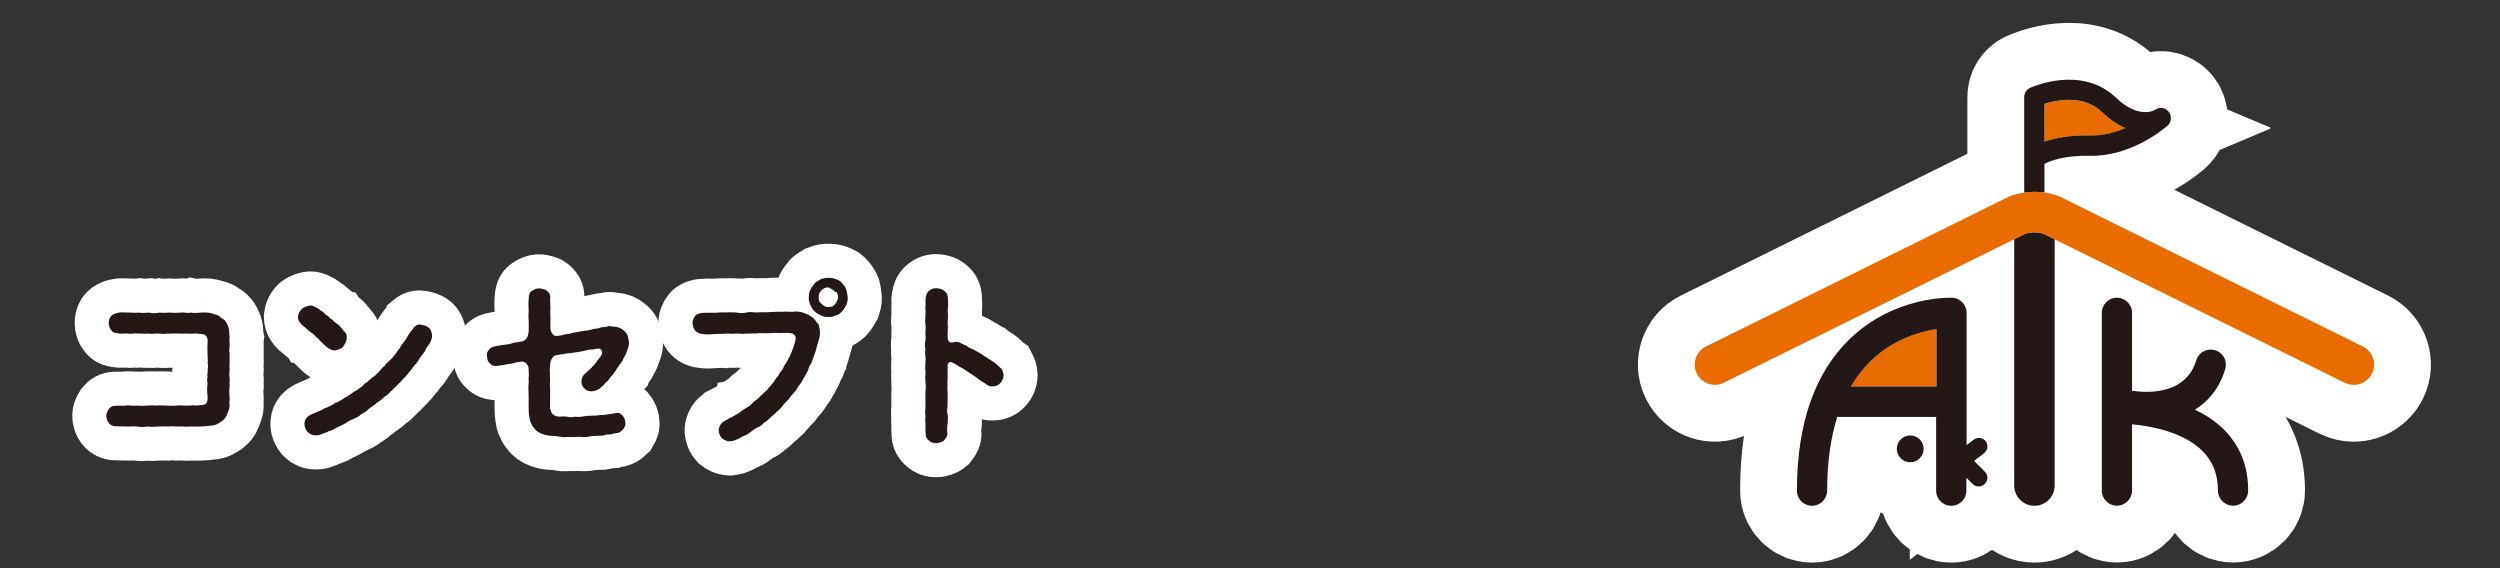
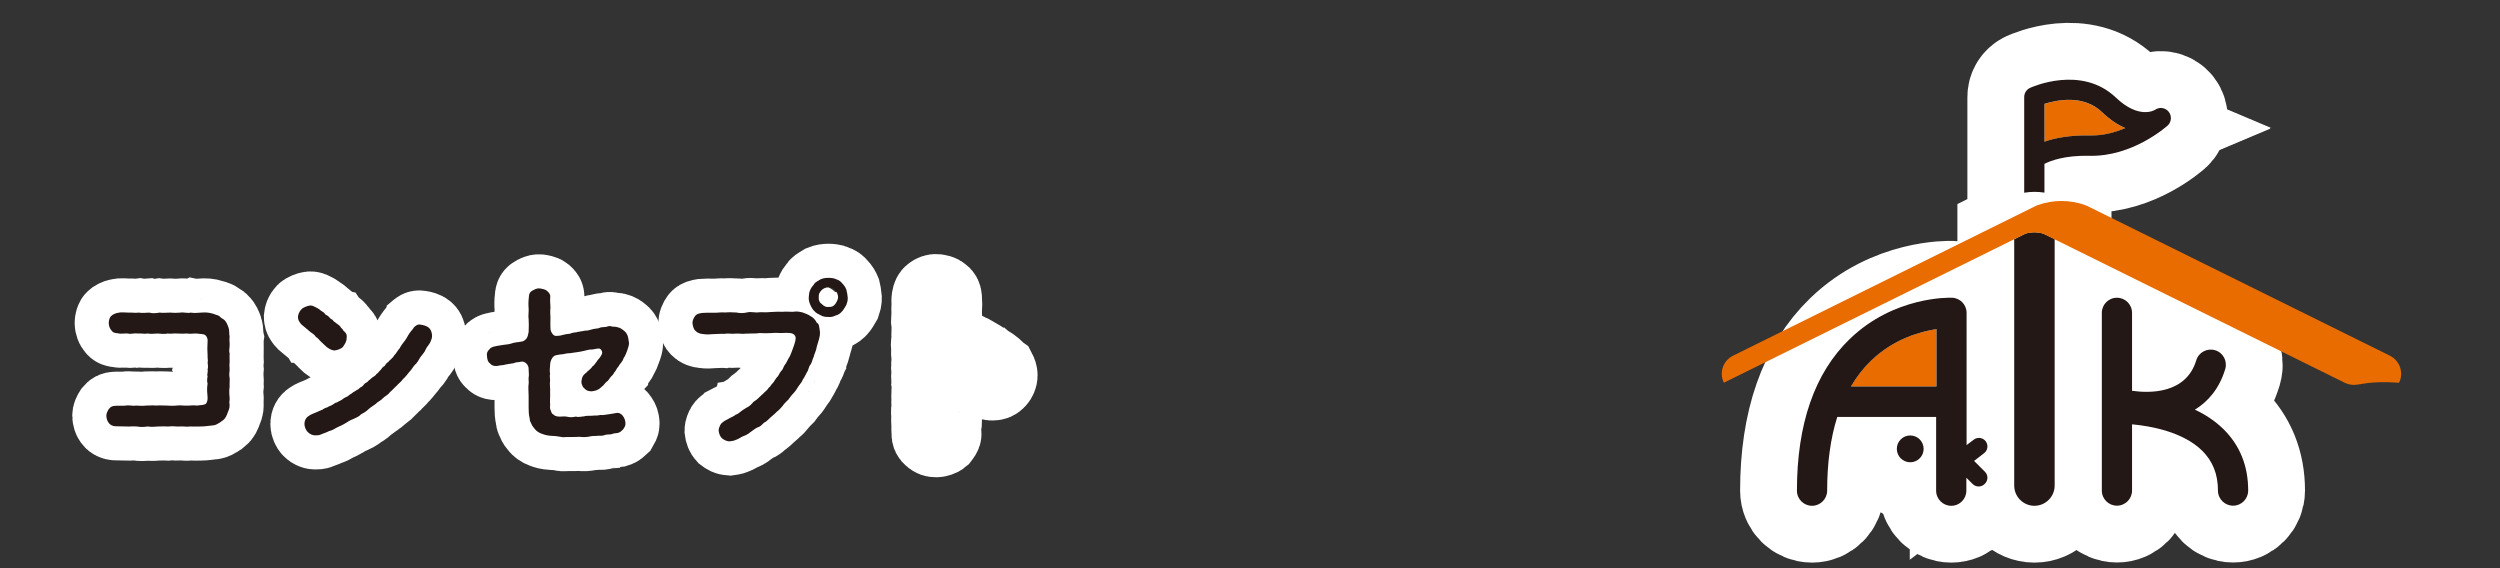
<svg xmlns="http://www.w3.org/2000/svg" version="1.1" id="レイヤー_1" x="0px" y="0px" viewBox="0 0 220 50" style="enable-background:new 0 0 220 50;" xml:space="preserve">
  <rect x="0" y="0" width="220" height="50" fill="#333333" stroke="none" />
  <style type="text/css">
	.st0{fill:none;stroke:#FFFFFF;stroke-width:6;}
	.st1{fill:#231815;}
	.st2{fill:#FFFFFF;stroke:#FFFFFF;stroke-width:10;stroke-miterlimit:10;}
	.st3{fill:#E96C00;}
</style>
  <g>
    <g>
      <path class="st0" d="M20.18,34.67c0.03,0.31,0.05,0.48,0,0.72c0.06,0.31,0.02,0.58-0.12,0.86c-0.12,0.34-0.2,0.55-0.45,0.75    c-0.16,0.08-0.22,0.19-0.44,0.28c-0.09,0.08-0.34,0.16-0.48,0.16c-0.3,0.02-0.62,0.09-1.02,0.09c-0.28,0-0.69,0.02-0.92,0    c-0.36,0.05-0.66-0.03-0.94,0c-0.28,0.03-0.62-0.06-0.94,0c-0.31-0.02-0.67,0-0.94,0c-0.37,0.03-0.59,0.05-0.94,0    c-0.3,0.05-0.66,0.06-0.94,0c-0.39-0.03-0.62,0.02-0.94,0c-0.27-0.02-0.67,0-0.95-0.02c-0.22,0-0.47-0.12-0.58-0.28    c-0.16-0.2-0.2-0.39-0.22-0.62c-0.02-0.2,0.11-0.45,0.22-0.62c0.16-0.19,0.28-0.27,0.58-0.28c0.33-0.02,0.66,0.02,0.91-0.02    c0.33-0.06,0.61,0.06,0.89,0c0.25,0,0.53,0.05,0.91,0c0.22,0,0.58-0.03,0.89,0c0.31-0.03,0.64,0,0.89,0    c0.34,0.02,0.62,0.03,0.89,0c0.3-0.05,0.58,0.02,0.89,0c0.28,0.03,0.53-0.06,0.89,0c0.31-0.03,0.7-0.05,0.81-0.17    c0.12-0.14,0.14-0.37,0.14-0.52c-0.03-0.36-0.08-0.81,0-1.25c-0.06-0.16-0.05-0.39,0-0.62c-0.08-0.17,0.06-0.44,0-0.62    c0.06-0.22,0.03-0.42,0-0.62c0.06-0.12-0.02-0.41,0-0.62c-0.03-0.37-0.03-0.81,0-1.23c0.03-0.27-0.11-0.5-0.25-0.58    c-0.17-0.09-0.5-0.06-0.7-0.11c-0.25-0.02-0.59,0.06-0.86,0c-0.25,0.02-0.61,0.02-0.87,0c-0.27-0.03-0.59,0.05-0.86,0    c-0.27,0.08-0.66,0-0.87,0c-0.37,0.02-0.53,0.05-0.87,0c-0.27,0.06-0.59-0.03-0.87,0c-0.3-0.05-0.66,0.08-0.86,0    c-0.23-0.03-0.59,0.06-0.89-0.02c-0.25-0.02-0.44-0.05-0.58-0.28c-0.11-0.09-0.22-0.39-0.22-0.62s0.08-0.52,0.22-0.62    c0.06-0.09,0.36-0.25,0.58-0.28c0.33-0.08,0.56-0.02,0.94-0.02c0.34-0.02,0.52,0.05,0.91,0c0.23,0.05,0.67,0.02,0.91,0    c0.3,0.08,0.56,0.06,0.92,0c0.23,0.03,0.55,0.02,0.91,0c0.37,0.03,0.58,0.03,0.92,0c0.33-0.05,0.64,0.08,0.91,0    c0.22,0.05,0.62,0.03,0.91,0c0.39-0.03,0.66-0.02,1.09,0.11c0.11,0.06,0.39,0.11,0.52,0.2c0.08,0.12,0.28,0.23,0.44,0.34    c0.16,0.16,0.27,0.39,0.37,0.69c0.08,0.23,0.03,0.5,0.09,0.8c-0.05,0.27,0.02,0.55,0,0.72c0,0.31-0.08,0.52,0,0.72    c0,0.2-0.02,0.42,0,0.72c-0.02,0.22-0.03,0.42,0,0.72c-0.02,0.31-0.06,0.45,0,0.73c0.02,0.22-0.02,0.44,0,0.72    C20.18,34.25,20.16,34.47,20.18,34.67z" />
      <path class="st0" d="M26.86,28.83c-0.25-0.2-0.39-0.3-0.5-0.5c-0.08-0.08-0.14-0.28-0.14-0.44c0.02-0.19,0.08-0.45,0.33-0.7    c0.12-0.12,0.48-0.27,0.7-0.3c0.16-0.03,0.34,0.05,0.45,0.11c0.19,0.08,0.33,0.17,0.44,0.25c0.09,0.11,0.31,0.2,0.41,0.3    c0.05,0.16,0.25,0.19,0.34,0.28c0.12,0.11,0.16,0.22,0.37,0.31c0.09,0.14,0.22,0.22,0.37,0.33c0.12,0.09,0.33,0.22,0.37,0.36    c0.19,0.14,0.2,0.3,0.33,0.37c0.16,0.14,0.22,0.31,0.17,0.58c0.02,0.23-0.16,0.52-0.31,0.73c-0.14,0.19-0.53,0.3-0.73,0.33    c-0.28,0-0.52-0.16-0.72-0.31c-0.11-0.11-0.33-0.31-0.47-0.44c-0.2-0.17-0.25-0.33-0.47-0.44c-0.09-0.16-0.28-0.3-0.47-0.42    C27.25,29.17,27.02,28.97,26.86,28.83z M37.91,30.01c-0.12,0.33-0.36,0.5-0.44,0.72c-0.09,0.27-0.34,0.5-0.47,0.69    c-0.12,0.17-0.28,0.53-0.48,0.67c-0.23,0.27-0.31,0.45-0.5,0.64c-0.16,0.19-0.37,0.48-0.55,0.62c-0.14,0.22-0.41,0.41-0.56,0.59    c-0.19,0.16-0.42,0.44-0.59,0.56c-0.17,0.27-0.48,0.37-0.64,0.56c-0.2,0.22-0.47,0.3-0.61,0.48c-0.2,0.16-0.44,0.28-0.64,0.47    c-0.22,0.22-0.45,0.34-0.66,0.45c-0.19,0.22-0.41,0.28-0.69,0.42c-0.2,0.06-0.52,0.25-0.69,0.37c-0.19,0.11-0.55,0.3-0.72,0.36    c-0.3,0.17-0.41,0.25-0.72,0.33c-0.2,0.12-0.52,0.2-0.75,0.31c-0.14,0.06-0.28,0.06-0.44,0.06c-0.19,0.02-0.48-0.08-0.69-0.3    c-0.14-0.14-0.28-0.45-0.28-0.7c0-0.3,0.14-0.56,0.37-0.7c0.16-0.14,0.58-0.28,0.78-0.37c0.09-0.06,0.2-0.08,0.44-0.19    c0.06-0.06,0.27-0.17,0.42-0.2c0.16-0.12,0.28-0.12,0.44-0.22c0.12-0.05,0.22-0.2,0.42-0.22c0.16-0.08,0.22-0.14,0.42-0.23    c0.09-0.05,0.23-0.2,0.41-0.25c0.17-0.06,0.27-0.23,0.41-0.27c0.12-0.11,0.22-0.17,0.39-0.27c0.08-0.06,0.3-0.14,0.39-0.28    c0.14-0.05,0.22-0.12,0.37-0.3c0.06-0.12,0.25-0.12,0.37-0.3c0.17-0.12,0.25-0.23,0.37-0.31c0.08-0.06,0.25-0.12,0.36-0.31    c0.11-0.03,0.16-0.17,0.34-0.33c0.12-0.16,0.22-0.3,0.34-0.34c0.09-0.12,0.19-0.3,0.33-0.36c0.11-0.17,0.41-0.34,0.53-0.59    c0.17-0.14,0.31-0.45,0.48-0.62c0.14-0.27,0.22-0.36,0.45-0.66c0.2-0.25,0.23-0.41,0.42-0.67c0.12-0.19,0.3-0.34,0.39-0.52    c0.19-0.16,0.3-0.28,0.59-0.23c0.22,0.03,0.53,0.11,0.69,0.25c0.16,0.12,0.28,0.34,0.31,0.66C38.03,29.75,37.96,29.89,37.91,30.01    z" />
      <path class="st0" d="M52.94,31.22c0.16-0.25-0.08-0.56-0.23-0.55c-0.27,0-0.44,0.09-0.67,0.09c-0.14-0.02-0.41,0.06-0.66,0.12    c-0.23,0.06-0.41,0.08-0.66,0.12c-0.25,0.02-0.45,0.08-0.59,0.08c-0.19,0-0.47,0.06-0.59,0.09c-0.16,0-0.28,0.03-0.61,0.09    c-0.36,0.06-0.53,0.61-0.52,0.86c-0.03,0.22-0.05,0.62,0,0.77c-0.06,0.16,0,0.45,0,0.56c-0.06,0.39,0.03,0.77,0,1.06    c0.02,0.41-0.03,0.78,0,1.06c0.02,0.14-0.06,0.33,0.05,0.53c0.08,0.16,0.03,0.28,0.27,0.39c0.12,0.17,0.42,0.17,0.61,0.17    c0.17-0.02,0.39-0.03,0.62,0.02c0.23,0.06,0.47,0.03,0.72-0.02c0.27,0.08,0.53-0.02,0.7-0.02c0.27-0.08,0.42-0.03,0.73-0.06    c0.28-0.03,0.39,0.02,0.7-0.06c0.31,0.03,0.52-0.05,0.92-0.09c0.16-0.02,0.34-0.05,0.53-0.09c0.22-0.05,0.47,0.12,0.56,0.27    c0.16,0.23,0.2,0.39,0.22,0.61c0.03,0.25-0.09,0.37-0.19,0.55c-0.19,0.17-0.22,0.25-0.48,0.33c-0.17,0.02-0.39,0.03-0.59,0.12    c-0.22,0.02-0.45,0-0.64,0.09c-0.23,0.08-0.5,0-0.64,0.05c-0.19,0-0.42,0-0.59,0.05c-0.27,0.05-0.55,0.08-0.89,0.03    c-0.28,0-0.66,0.03-0.91,0.02c-0.31-0.03-0.5,0.06-0.78-0.02c-0.23-0.05-0.56-0.08-0.84-0.09c-0.34-0.02-0.55-0.08-0.84-0.19    c-0.25-0.09-0.48-0.25-0.62-0.45c-0.08-0.09-0.2-0.23-0.28-0.44c-0.03-0.08-0.14-0.22-0.14-0.45c-0.08-0.37-0.09-0.58-0.09-0.94    v-1.05c0-0.37-0.05-0.7,0-1.06c0.03-0.11-0.02-0.37,0-0.56c0.05-0.14,0-0.5,0-0.7c0.03-0.44-0.37-0.73-0.61-0.69    c-0.37,0.09-0.53,0.03-0.69,0.14c-0.22,0.03-0.53,0.09-0.69,0.11c-0.28,0.09-0.5,0.06-0.7,0.12c-0.22,0.06-0.56,0-0.7-0.2    c-0.23-0.16-0.25-0.41-0.28-0.69c-0.03-0.17,0.03-0.39,0.19-0.53c0.11-0.17,0.34-0.27,0.48-0.28c0.28-0.08,0.56-0.09,0.77-0.14    c0.3-0.03,0.55-0.06,0.77-0.14c0.25-0.09,0.48-0.08,0.95-0.17c0.09-0.06,0.2-0.08,0.34-0.28c0.08-0.12,0.14-0.33,0.17-0.55    c0.02-0.56,0.02-0.73,0-1.11c-0.05-0.33,0.02-0.62,0-0.95c-0.03-0.36-0.02-0.69,0.02-0.98c0-0.2,0.03-0.44,0.3-0.59    c0.14-0.06,0.33-0.22,0.64-0.2c0.16,0.02,0.5,0.08,0.64,0.2c0.2,0.17,0.33,0.33,0.3,0.59c-0.03,0.37,0.02,0.55,0.02,0.91    c-0.03,0.25-0.02,0.56,0,0.87c0,0.36-0.02,0.61,0,0.97c0.02,0.33,0.28,0.66,0.48,0.64c0.3,0,0.52-0.05,0.75-0.12    c0.19-0.06,0.42-0.03,0.59-0.11c0.2-0.09,0.45-0.06,0.58-0.12c0.19-0.05,0.39-0.05,0.62-0.11c0.25,0,0.44-0.05,0.62-0.11    c0.25-0.08,0.45-0.06,0.61-0.11c0.16-0.09,0.36-0.09,0.62-0.11c0.2-0.06,0.36-0.11,0.48-0.05c0.23,0.06,0.39,0,0.59,0.09    c0.17,0.02,0.37,0.16,0.5,0.27c0.2,0.14,0.28,0.3,0.34,0.44c0.08,0.2,0.08,0.39,0.12,0.59c0.05,0.25-0.08,0.48-0.14,0.72    c-0.06,0.2-0.2,0.52-0.33,0.7c-0.09,0.33-0.34,0.48-0.42,0.69c-0.23,0.23-0.25,0.45-0.42,0.58c-0.03,0.16-0.22,0.28-0.3,0.39    c-0.08,0.08-0.2,0.34-0.36,0.41c-0.2,0.19-0.23,0.3-0.37,0.39c-0.11,0.11-0.3,0.28-0.42,0.31c-0.16,0.09-0.33,0.11-0.52,0.14    c-0.23-0.02-0.44-0.03-0.62-0.25c-0.14-0.08-0.28-0.37-0.28-0.61c0.02-0.12,0.06-0.41,0.16-0.52c0.14-0.2,0.27-0.23,0.37-0.37    c0.09-0.09,0.36-0.27,0.44-0.44c0.12-0.06,0.23-0.23,0.41-0.47C52.59,31.65,52.75,31.58,52.94,31.22z" />
      <path class="st0" d="M72.14,29.08c0.05,0.28,0,0.55-0.11,0.91c-0.08,0.31-0.16,0.47-0.19,0.7c-0.06,0.25-0.2,0.52-0.23,0.7    c-0.11,0.2-0.16,0.53-0.28,0.69c-0.17,0.16-0.17,0.5-0.31,0.66c-0.16,0.27-0.2,0.44-0.36,0.64c-0.06,0.17-0.2,0.37-0.39,0.61    c-0.17,0.25-0.23,0.39-0.44,0.61c-0.19,0.19-0.34,0.41-0.45,0.56c-0.16,0.16-0.39,0.37-0.5,0.55c-0.12,0.16-0.36,0.41-0.52,0.52    c-0.19,0.22-0.41,0.36-0.55,0.5c-0.2,0.17-0.34,0.37-0.58,0.47c-0.19,0.19-0.33,0.36-0.59,0.42c-0.23,0.12-0.44,0.3-0.61,0.41    c-0.17,0.16-0.41,0.28-0.64,0.36c-0.17,0.06-0.39,0.25-0.66,0.33c-0.19,0.09-0.36,0.09-0.55,0.12c-0.27-0.02-0.45-0.12-0.66-0.28    c-0.17-0.19-0.25-0.41-0.28-0.67c0-0.2,0.09-0.36,0.14-0.48c0.11-0.22,0.28-0.27,0.36-0.36c0.22-0.11,0.27-0.14,0.52-0.28    c0.09-0.05,0.39-0.17,0.48-0.28c0.14-0.02,0.28-0.14,0.48-0.3c0.09-0.06,0.25-0.19,0.47-0.31c0.19-0.08,0.33-0.2,0.53-0.41    c0.09-0.17,0.33-0.22,0.5-0.42c0.2-0.17,0.33-0.33,0.48-0.45c0.09-0.12,0.31-0.23,0.45-0.48c0.14-0.08,0.2-0.27,0.42-0.48    c0.14-0.2,0.25-0.42,0.39-0.53c0.11-0.19,0.22-0.42,0.37-0.55c0.09-0.12,0.16-0.41,0.33-0.58c0.11-0.17,0.17-0.36,0.27-0.5    c0.09-0.12,0.16-0.33,0.25-0.55c0.08-0.2,0.14-0.36,0.2-0.55c0.08-0.25,0.11-0.36,0.14-0.56c0.03-0.41-0.34-0.52-0.59-0.52    c-0.36-0.03-0.59,0.03-0.94,0c-0.31-0.03-0.64,0.03-0.94,0.02c-0.33,0.03-0.69-0.05-0.95,0.02c-0.3,0-0.69,0.02-0.94,0.02    c-0.36,0.05-0.66-0.03-0.95,0c-0.28,0.05-0.62-0.05-0.94,0.02c-0.31-0.02-0.67,0.02-0.94,0.02c-0.37,0.03-0.61,0.05-0.95,0    c-0.27-0.02-0.52-0.11-0.67-0.28c-0.14-0.11-0.23-0.34-0.27-0.67c-0.02-0.19,0.09-0.45,0.23-0.64c0.14-0.19,0.37-0.23,0.61-0.27    c0.31-0.02,0.62-0.03,1.02-0.02c0.31,0.02,0.66-0.06,1-0.02c0.3-0.03,0.66-0.02,1,0c0.33,0.08,0.73,0.06,1-0.02    c0.36-0.06,0.69,0.06,1,0c0.28-0.02,0.58,0.03,1-0.02c0.25,0,0.64-0.05,1-0.02c0.34-0.03,0.7,0,0.98,0    c0.31-0.05,0.47-0.03,0.83,0.05c0.3,0.12,0.48,0.16,0.72,0.33c0.23,0.12,0.41,0.3,0.55,0.58C72.11,28.51,72.08,28.78,72.14,29.08z     M74.48,26.83c-0.09,0.16-0.28,0.47-0.36,0.55c-0.09,0.12-0.34,0.34-0.55,0.37c-0.27,0.14-0.48,0.16-0.67,0.14    c-0.19,0.02-0.5-0.03-0.67-0.14c-0.19-0.12-0.41-0.17-0.56-0.37c-0.12-0.08-0.28-0.36-0.36-0.55c-0.09-0.23-0.16-0.39-0.14-0.67    c0.02-0.23,0.02-0.44,0.14-0.67c0.11-0.27,0.25-0.33,0.37-0.55c0.08-0.11,0.36-0.25,0.55-0.37c0.23-0.09,0.42-0.12,0.67-0.12    c0.16,0,0.52,0.02,0.67,0.12c0.27,0.08,0.42,0.2,0.55,0.37c0.22,0.23,0.27,0.34,0.36,0.55c0.06,0.27,0.11,0.48,0.12,0.69    C74.61,26.48,74.56,26.58,74.48,26.83z M73.75,26.15c0-0.27-0.12-0.45-0.25-0.61c-0.16-0.17-0.3-0.25-0.61-0.25    c-0.19-0.02-0.5,0.12-0.59,0.25c-0.17,0.16-0.27,0.34-0.25,0.61c-0.03,0.23,0.06,0.47,0.25,0.59c0.19,0.2,0.42,0.31,0.59,0.27    c0.33,0.02,0.44-0.06,0.61-0.25C73.59,26.62,73.75,26.39,73.75,26.15z" />
      <path class="st0" d="M88.31,33.04c0,0.23-0.12,0.5-0.27,0.66c-0.2,0.22-0.41,0.3-0.66,0.3c-0.2,0.02-0.36-0.03-0.48-0.11    c-0.14-0.06-0.23-0.19-0.42-0.28c-0.23-0.12-0.48-0.33-0.67-0.47c-0.22-0.16-0.48-0.3-0.67-0.44c-0.25-0.17-0.41-0.3-0.7-0.42    c-0.17-0.12-0.39-0.27-0.66-0.39c-0.23-0.11-0.42,0.11-0.39,0.3c0.02,0.31-0.02,0.67,0,0.91c0.03,0.36-0.06,0.56,0,0.84    c-0.08,0.3,0.05,0.61,0,0.84c0.02,0.34-0.02,0.53,0,0.84c-0.02,0.23-0.08,0.64,0,0.84c0.06,0.25,0,0.62,0,0.84    c-0.06,0.33-0.05,0.59-0.02,0.86c0.02,0.23-0.17,0.44-0.3,0.61C82.93,38.89,82.59,39,82.42,39c-0.34,0-0.45-0.06-0.66-0.22    c-0.22-0.17-0.33-0.39-0.3-0.61c-0.02-0.28-0.03-0.58-0.02-0.77c-0.02-0.27-0.03-0.56,0-0.75c-0.02-0.17-0.06-0.52,0-0.73    c0.02-0.27-0.02-0.53,0-0.75c0-0.19-0.02-0.47,0-0.75c0.03-0.17,0.05-0.5,0-0.75c0.02-0.3-0.06-0.48,0-0.73    c0.05-0.27-0.08-0.45,0-0.75c-0.06-0.2,0.06-0.48,0-0.75c-0.02-0.17-0.05-0.44,0-0.75c-0.06-0.22-0.06-0.48,0-0.75    c0.06-0.22-0.03-0.47,0-0.75c0.03-0.3,0.03-0.42,0-0.73c-0.08-0.2,0.02-0.47,0-0.75c0.03-0.27-0.02-0.42,0-0.75    c0.05-0.23-0.03-0.48,0.02-0.75c0.05-0.33,0.16-0.52,0.3-0.62c0.2-0.17,0.45-0.25,0.66-0.23c0.3,0.05,0.47,0.06,0.66,0.23    c0.2,0.12,0.31,0.31,0.33,0.59c0.03,0.44,0.05,0.75-0.02,1.14c0.06,0.36,0.03,0.72,0,1.11c0.06,0.44-0.02,0.73,0,1.19    c0,0.48,0.23,0.62,0.64,0.47c0.27-0.03,0.42,0.03,0.55,0.12c0.14,0.09,0.37,0.16,0.53,0.25c0.11,0.14,0.36,0.23,0.58,0.31    c0.22,0.12,0.41,0.25,0.55,0.31c0.22,0.11,0.31,0.25,0.55,0.34c0.22,0.19,0.44,0.3,0.7,0.47c0.28,0.19,0.44,0.42,0.66,0.58    C88.24,32.64,88.31,32.81,88.31,33.04z" />
    </g>
    <g>
      <path class="st1" d="M20.18,34.67c0.03,0.31,0.05,0.48,0,0.72c0.06,0.31,0.02,0.58-0.12,0.86c-0.12,0.34-0.2,0.55-0.45,0.75    c-0.16,0.08-0.22,0.19-0.44,0.28c-0.09,0.08-0.34,0.16-0.48,0.16c-0.3,0.02-0.62,0.09-1.02,0.09c-0.28,0-0.69,0.02-0.92,0    c-0.36,0.05-0.66-0.03-0.94,0c-0.28,0.03-0.62-0.06-0.94,0c-0.31-0.02-0.67,0-0.94,0c-0.37,0.03-0.59,0.05-0.94,0    c-0.3,0.05-0.66,0.06-0.94,0c-0.39-0.03-0.62,0.02-0.94,0c-0.27-0.02-0.67,0-0.95-0.02c-0.22,0-0.47-0.12-0.58-0.28    c-0.16-0.2-0.2-0.39-0.22-0.62c-0.02-0.2,0.11-0.45,0.22-0.62c0.16-0.19,0.28-0.27,0.58-0.28c0.33-0.02,0.66,0.02,0.91-0.02    c0.33-0.06,0.61,0.06,0.89,0c0.25,0,0.53,0.05,0.91,0c0.22,0,0.58-0.03,0.89,0c0.31-0.03,0.64,0,0.89,0    c0.34,0.02,0.62,0.03,0.89,0c0.3-0.05,0.58,0.02,0.89,0c0.28,0.03,0.53-0.06,0.89,0c0.31-0.03,0.7-0.05,0.81-0.17    c0.12-0.14,0.14-0.37,0.14-0.52c-0.03-0.36-0.08-0.81,0-1.25c-0.06-0.16-0.05-0.39,0-0.62c-0.08-0.17,0.06-0.44,0-0.62    c0.06-0.22,0.03-0.42,0-0.62c0.06-0.12-0.02-0.41,0-0.62c-0.03-0.37-0.03-0.81,0-1.23c0.03-0.27-0.11-0.5-0.25-0.58    c-0.17-0.09-0.5-0.06-0.7-0.11c-0.25-0.02-0.59,0.06-0.86,0c-0.25,0.02-0.61,0.02-0.87,0c-0.27-0.03-0.59,0.05-0.86,0    c-0.27,0.08-0.66,0-0.87,0c-0.37,0.02-0.53,0.05-0.87,0c-0.27,0.06-0.59-0.03-0.87,0c-0.3-0.05-0.66,0.08-0.86,0    c-0.23-0.03-0.59,0.06-0.89-0.02c-0.25-0.02-0.44-0.05-0.58-0.28c-0.11-0.09-0.22-0.39-0.22-0.62s0.08-0.52,0.22-0.62    c0.06-0.09,0.36-0.25,0.58-0.28c0.33-0.08,0.56-0.02,0.94-0.02c0.34-0.02,0.52,0.05,0.91,0c0.23,0.05,0.67,0.02,0.91,0    c0.3,0.08,0.56,0.06,0.92,0c0.23,0.03,0.55,0.02,0.91,0c0.37,0.03,0.58,0.03,0.92,0c0.33-0.05,0.64,0.08,0.91,0    c0.22,0.05,0.62,0.03,0.91,0c0.39-0.03,0.66-0.02,1.09,0.11c0.11,0.06,0.39,0.11,0.52,0.2c0.08,0.12,0.28,0.23,0.44,0.34    c0.16,0.16,0.27,0.39,0.37,0.69c0.08,0.23,0.03,0.5,0.09,0.8c-0.05,0.27,0.02,0.55,0,0.72c0,0.31-0.08,0.52,0,0.72    c0,0.2-0.02,0.42,0,0.72c-0.02,0.22-0.03,0.42,0,0.72c-0.02,0.31-0.06,0.45,0,0.73c0.02,0.22-0.02,0.44,0,0.72    C20.18,34.25,20.16,34.47,20.18,34.67z" />
      <path class="st1" d="M26.86,28.83c-0.25-0.2-0.39-0.3-0.5-0.5c-0.08-0.08-0.14-0.28-0.14-0.44c0.02-0.19,0.08-0.45,0.33-0.7    c0.12-0.12,0.48-0.27,0.7-0.3c0.16-0.03,0.34,0.05,0.45,0.11c0.19,0.08,0.33,0.17,0.44,0.25c0.09,0.11,0.31,0.2,0.41,0.3    c0.05,0.16,0.25,0.19,0.34,0.28c0.12,0.11,0.16,0.22,0.37,0.31c0.09,0.14,0.22,0.22,0.37,0.33c0.12,0.09,0.33,0.22,0.37,0.36    c0.19,0.14,0.2,0.3,0.33,0.37c0.16,0.14,0.22,0.31,0.17,0.58c0.02,0.23-0.16,0.52-0.31,0.73c-0.14,0.19-0.53,0.3-0.73,0.33    c-0.28,0-0.52-0.16-0.72-0.31c-0.11-0.11-0.33-0.31-0.47-0.44c-0.2-0.17-0.25-0.33-0.47-0.44c-0.09-0.16-0.28-0.3-0.47-0.42    C27.25,29.17,27.02,28.97,26.86,28.83z M37.91,30.01c-0.12,0.33-0.36,0.5-0.44,0.72c-0.09,0.27-0.34,0.5-0.47,0.69    c-0.12,0.17-0.28,0.53-0.48,0.67c-0.23,0.27-0.31,0.45-0.5,0.64c-0.16,0.19-0.37,0.48-0.55,0.62c-0.14,0.22-0.41,0.41-0.56,0.59    c-0.19,0.16-0.42,0.44-0.59,0.56c-0.17,0.27-0.48,0.37-0.64,0.56c-0.2,0.22-0.47,0.3-0.61,0.48c-0.2,0.16-0.44,0.28-0.64,0.47    c-0.22,0.22-0.45,0.34-0.66,0.45c-0.19,0.22-0.41,0.28-0.69,0.42c-0.2,0.06-0.52,0.25-0.69,0.37c-0.19,0.11-0.55,0.3-0.72,0.36    c-0.3,0.17-0.41,0.25-0.72,0.33c-0.2,0.12-0.52,0.2-0.75,0.31c-0.14,0.06-0.28,0.06-0.44,0.06c-0.19,0.02-0.48-0.08-0.69-0.3    c-0.14-0.14-0.28-0.45-0.28-0.7c0-0.3,0.14-0.56,0.37-0.7c0.16-0.14,0.58-0.28,0.78-0.37c0.09-0.06,0.2-0.08,0.44-0.19    c0.06-0.06,0.27-0.17,0.42-0.2c0.16-0.12,0.28-0.12,0.44-0.22c0.12-0.05,0.22-0.2,0.42-0.22c0.16-0.08,0.22-0.14,0.42-0.23    c0.09-0.05,0.23-0.2,0.41-0.25c0.17-0.06,0.27-0.23,0.41-0.27c0.12-0.11,0.22-0.17,0.39-0.27c0.08-0.06,0.3-0.14,0.39-0.28    c0.14-0.05,0.22-0.12,0.37-0.3c0.06-0.12,0.25-0.12,0.37-0.3c0.17-0.12,0.25-0.23,0.37-0.31c0.08-0.06,0.25-0.12,0.36-0.31    c0.11-0.03,0.16-0.17,0.34-0.33c0.12-0.16,0.22-0.3,0.34-0.34c0.09-0.12,0.19-0.3,0.33-0.36c0.11-0.17,0.41-0.34,0.53-0.59    c0.17-0.14,0.31-0.45,0.48-0.62c0.14-0.27,0.22-0.36,0.45-0.66c0.2-0.25,0.23-0.41,0.42-0.67c0.12-0.19,0.3-0.34,0.39-0.52    c0.19-0.16,0.3-0.28,0.59-0.23c0.22,0.03,0.53,0.11,0.69,0.25c0.16,0.12,0.28,0.34,0.31,0.66C38.03,29.75,37.96,29.89,37.91,30.01    z" />
      <path class="st1" d="M52.94,31.22c0.16-0.25-0.08-0.56-0.23-0.55c-0.27,0-0.44,0.09-0.67,0.09c-0.14-0.02-0.41,0.06-0.66,0.12    c-0.23,0.06-0.41,0.08-0.66,0.12c-0.25,0.02-0.45,0.08-0.59,0.08c-0.19,0-0.47,0.06-0.59,0.09c-0.16,0-0.28,0.03-0.61,0.09    c-0.36,0.06-0.53,0.61-0.52,0.86c-0.03,0.22-0.05,0.62,0,0.77c-0.06,0.16,0,0.45,0,0.56c-0.06,0.39,0.03,0.77,0,1.06    c0.02,0.41-0.03,0.78,0,1.06c0.02,0.14-0.06,0.33,0.05,0.53c0.08,0.16,0.03,0.28,0.27,0.39c0.12,0.17,0.42,0.17,0.61,0.17    c0.17-0.02,0.39-0.03,0.62,0.02c0.23,0.06,0.47,0.03,0.72-0.02c0.27,0.08,0.53-0.02,0.7-0.02c0.27-0.08,0.42-0.03,0.73-0.06    c0.28-0.03,0.39,0.02,0.7-0.06c0.31,0.03,0.52-0.05,0.92-0.09c0.16-0.02,0.34-0.05,0.53-0.09c0.22-0.05,0.47,0.12,0.56,0.27    c0.16,0.23,0.2,0.39,0.22,0.61c0.03,0.25-0.09,0.37-0.19,0.55c-0.19,0.17-0.22,0.25-0.48,0.33c-0.17,0.02-0.39,0.03-0.59,0.12    c-0.22,0.02-0.45,0-0.64,0.09c-0.23,0.08-0.5,0-0.64,0.05c-0.19,0-0.42,0-0.59,0.05c-0.27,0.05-0.55,0.08-0.89,0.03    c-0.28,0-0.66,0.03-0.91,0.02c-0.31-0.03-0.5,0.06-0.78-0.02c-0.23-0.05-0.56-0.08-0.84-0.09c-0.34-0.02-0.55-0.08-0.84-0.19    c-0.25-0.09-0.48-0.25-0.62-0.45c-0.08-0.09-0.2-0.23-0.28-0.44c-0.03-0.08-0.14-0.22-0.14-0.45c-0.08-0.37-0.09-0.58-0.09-0.94    v-1.05c0-0.37-0.05-0.7,0-1.06c0.03-0.11-0.02-0.37,0-0.56c0.05-0.14,0-0.5,0-0.7c0.03-0.44-0.37-0.73-0.61-0.69    c-0.37,0.09-0.53,0.03-0.69,0.14c-0.22,0.03-0.53,0.09-0.69,0.11c-0.28,0.09-0.5,0.06-0.7,0.12c-0.22,0.06-0.56,0-0.7-0.2    c-0.23-0.16-0.25-0.41-0.28-0.69c-0.03-0.17,0.03-0.39,0.19-0.53c0.11-0.17,0.34-0.27,0.48-0.28c0.28-0.08,0.56-0.09,0.77-0.14    c0.3-0.03,0.55-0.06,0.77-0.14c0.25-0.09,0.48-0.08,0.95-0.17c0.09-0.06,0.2-0.08,0.34-0.28c0.08-0.12,0.14-0.33,0.17-0.55    c0.02-0.56,0.02-0.73,0-1.11c-0.05-0.33,0.02-0.62,0-0.95c-0.03-0.36-0.02-0.69,0.02-0.98c0-0.2,0.03-0.44,0.3-0.59    c0.14-0.06,0.33-0.22,0.64-0.2c0.16,0.02,0.5,0.08,0.64,0.2c0.2,0.17,0.33,0.33,0.3,0.59c-0.03,0.37,0.02,0.55,0.02,0.91    c-0.03,0.25-0.02,0.56,0,0.87c0,0.36-0.02,0.61,0,0.97c0.02,0.33,0.28,0.66,0.48,0.64c0.3,0,0.52-0.05,0.75-0.12    c0.19-0.06,0.42-0.03,0.59-0.11c0.2-0.09,0.45-0.06,0.58-0.12c0.19-0.05,0.39-0.05,0.62-0.11c0.25,0,0.44-0.05,0.62-0.11    c0.25-0.08,0.45-0.06,0.61-0.11c0.16-0.09,0.36-0.09,0.62-0.11c0.2-0.06,0.36-0.11,0.48-0.05c0.23,0.06,0.39,0,0.59,0.09    c0.17,0.02,0.37,0.16,0.5,0.27c0.2,0.14,0.28,0.3,0.34,0.44c0.08,0.2,0.08,0.39,0.12,0.59c0.05,0.25-0.08,0.48-0.14,0.72    c-0.06,0.2-0.2,0.52-0.33,0.7c-0.09,0.33-0.34,0.48-0.42,0.69c-0.23,0.23-0.25,0.45-0.42,0.58c-0.03,0.16-0.22,0.28-0.3,0.39    c-0.08,0.08-0.2,0.34-0.36,0.41c-0.2,0.19-0.23,0.3-0.37,0.39c-0.11,0.11-0.3,0.28-0.42,0.31c-0.16,0.09-0.33,0.11-0.52,0.14    c-0.23-0.02-0.44-0.03-0.62-0.25c-0.14-0.08-0.28-0.37-0.28-0.61c0.02-0.12,0.06-0.41,0.16-0.52c0.14-0.2,0.27-0.23,0.37-0.37    c0.09-0.09,0.36-0.27,0.44-0.44c0.12-0.06,0.23-0.23,0.41-0.47C52.59,31.65,52.75,31.58,52.94,31.22z" />
      <path class="st1" d="M72.14,29.08c0.05,0.28,0,0.55-0.11,0.91c-0.08,0.31-0.16,0.47-0.19,0.7c-0.06,0.25-0.2,0.52-0.23,0.7    c-0.11,0.2-0.16,0.53-0.28,0.69c-0.17,0.16-0.17,0.5-0.31,0.66c-0.16,0.27-0.2,0.44-0.36,0.64c-0.06,0.17-0.2,0.37-0.39,0.61    c-0.17,0.25-0.23,0.39-0.44,0.61c-0.19,0.19-0.34,0.41-0.45,0.56c-0.16,0.16-0.39,0.37-0.5,0.55c-0.12,0.16-0.36,0.41-0.52,0.52    c-0.19,0.22-0.41,0.36-0.55,0.5c-0.2,0.17-0.34,0.37-0.58,0.47c-0.19,0.19-0.33,0.36-0.59,0.42c-0.23,0.12-0.44,0.3-0.61,0.41    c-0.17,0.16-0.41,0.28-0.64,0.36c-0.17,0.06-0.39,0.25-0.66,0.33c-0.19,0.09-0.36,0.09-0.55,0.12c-0.27-0.02-0.45-0.12-0.66-0.28    c-0.17-0.19-0.25-0.41-0.28-0.67c0-0.2,0.09-0.36,0.14-0.48c0.11-0.22,0.28-0.27,0.36-0.36c0.22-0.11,0.27-0.14,0.52-0.28    c0.09-0.05,0.39-0.17,0.48-0.28c0.14-0.02,0.28-0.14,0.48-0.3c0.09-0.06,0.25-0.19,0.47-0.31c0.19-0.08,0.33-0.2,0.53-0.41    c0.09-0.17,0.33-0.22,0.5-0.42c0.2-0.17,0.33-0.33,0.48-0.45c0.09-0.12,0.31-0.23,0.45-0.48c0.14-0.08,0.2-0.27,0.42-0.48    c0.14-0.2,0.25-0.42,0.39-0.53c0.11-0.19,0.22-0.42,0.37-0.55c0.09-0.12,0.16-0.41,0.33-0.58c0.11-0.17,0.17-0.36,0.27-0.5    c0.09-0.12,0.16-0.33,0.25-0.55c0.08-0.2,0.14-0.36,0.2-0.55c0.08-0.25,0.11-0.36,0.14-0.56c0.03-0.41-0.34-0.52-0.59-0.52    c-0.36-0.03-0.59,0.03-0.94,0c-0.31-0.03-0.64,0.03-0.94,0.02c-0.33,0.03-0.69-0.05-0.95,0.02c-0.3,0-0.69,0.02-0.94,0.02    c-0.36,0.05-0.66-0.03-0.95,0c-0.28,0.05-0.62-0.05-0.94,0.02c-0.31-0.02-0.67,0.02-0.94,0.02c-0.37,0.03-0.61,0.05-0.95,0    c-0.27-0.02-0.52-0.11-0.67-0.28c-0.14-0.11-0.23-0.34-0.27-0.67c-0.02-0.19,0.09-0.45,0.23-0.64c0.14-0.19,0.37-0.23,0.61-0.27    c0.31-0.02,0.62-0.03,1.02-0.02c0.31,0.02,0.66-0.06,1-0.02c0.3-0.03,0.66-0.02,1,0c0.33,0.08,0.73,0.06,1-0.02    c0.36-0.06,0.69,0.06,1,0c0.28-0.02,0.58,0.03,1-0.02c0.25,0,0.64-0.05,1-0.02c0.34-0.03,0.7,0,0.98,0    c0.31-0.05,0.47-0.03,0.83,0.05c0.3,0.12,0.48,0.16,0.72,0.33c0.23,0.12,0.41,0.3,0.55,0.58C72.11,28.51,72.08,28.78,72.14,29.08z     M74.48,26.83c-0.09,0.16-0.28,0.47-0.36,0.55c-0.09,0.12-0.34,0.34-0.55,0.37c-0.27,0.14-0.48,0.16-0.67,0.14    c-0.19,0.02-0.5-0.03-0.67-0.14c-0.19-0.12-0.41-0.17-0.56-0.37c-0.12-0.08-0.28-0.36-0.36-0.55c-0.09-0.23-0.16-0.39-0.14-0.67    c0.02-0.23,0.02-0.44,0.14-0.67c0.11-0.27,0.25-0.33,0.37-0.55c0.08-0.11,0.36-0.25,0.55-0.37c0.23-0.09,0.42-0.12,0.67-0.12    c0.16,0,0.52,0.02,0.67,0.12c0.27,0.08,0.42,0.2,0.55,0.37c0.22,0.23,0.27,0.34,0.36,0.55c0.06,0.27,0.11,0.48,0.12,0.69    C74.61,26.48,74.56,26.58,74.48,26.83z M73.75,26.15c0-0.27-0.12-0.45-0.25-0.61c-0.16-0.17-0.3-0.25-0.61-0.25    c-0.19-0.02-0.5,0.12-0.59,0.25c-0.17,0.16-0.27,0.34-0.25,0.61c-0.03,0.23,0.06,0.47,0.25,0.59c0.19,0.2,0.42,0.31,0.59,0.27    c0.33,0.02,0.44-0.06,0.61-0.25C73.59,26.62,73.75,26.39,73.75,26.15z" />
-       <path class="st1" d="M88.31,33.04c0,0.23-0.12,0.5-0.27,0.66c-0.2,0.22-0.41,0.3-0.66,0.3c-0.2,0.02-0.36-0.03-0.48-0.11    c-0.14-0.06-0.23-0.19-0.42-0.28c-0.23-0.12-0.48-0.33-0.67-0.47c-0.22-0.16-0.48-0.3-0.67-0.44c-0.25-0.17-0.41-0.3-0.7-0.42    c-0.17-0.12-0.39-0.27-0.66-0.39c-0.23-0.11-0.42,0.11-0.39,0.3c0.02,0.31-0.02,0.67,0,0.91c0.03,0.36-0.06,0.56,0,0.84    c-0.08,0.3,0.05,0.61,0,0.84c0.02,0.34-0.02,0.53,0,0.84c-0.02,0.23-0.08,0.64,0,0.84c0.06,0.25,0,0.62,0,0.84    c-0.06,0.33-0.05,0.59-0.02,0.86c0.02,0.23-0.17,0.44-0.3,0.61C82.93,38.89,82.59,39,82.42,39c-0.34,0-0.45-0.06-0.66-0.22    c-0.22-0.17-0.33-0.39-0.3-0.61c-0.02-0.28-0.03-0.58-0.02-0.77c-0.02-0.27-0.03-0.56,0-0.75c-0.02-0.17-0.06-0.52,0-0.73    c0.02-0.27-0.02-0.53,0-0.75c0-0.19-0.02-0.47,0-0.75c0.03-0.17,0.05-0.5,0-0.75c0.02-0.3-0.06-0.48,0-0.73    c0.05-0.27-0.08-0.45,0-0.75c-0.06-0.2,0.06-0.48,0-0.75c-0.02-0.17-0.05-0.44,0-0.75c-0.06-0.22-0.06-0.48,0-0.75    c0.06-0.22-0.03-0.47,0-0.75c0.03-0.3,0.03-0.42,0-0.73c-0.08-0.2,0.02-0.47,0-0.75c0.03-0.27-0.02-0.42,0-0.75    c0.05-0.23-0.03-0.48,0.02-0.75c0.05-0.33,0.16-0.52,0.3-0.62c0.2-0.17,0.45-0.25,0.66-0.23c0.3,0.05,0.47,0.06,0.66,0.23    c0.2,0.12,0.31,0.31,0.33,0.59c0.03,0.44,0.05,0.75-0.02,1.14c0.06,0.36,0.03,0.72,0,1.11c0.06,0.44-0.02,0.73,0,1.19    c0,0.48,0.23,0.62,0.64,0.47c0.27-0.03,0.42,0.03,0.55,0.12c0.14,0.09,0.37,0.16,0.53,0.25c0.11,0.14,0.36,0.23,0.58,0.31    c0.22,0.12,0.41,0.25,0.55,0.31c0.22,0.11,0.31,0.25,0.55,0.34c0.22,0.19,0.44,0.3,0.7,0.47c0.28,0.19,0.44,0.42,0.66,0.58    C88.24,32.64,88.31,32.81,88.31,33.04z" />
    </g>
  </g>
  <g>
    <g>
      <g>
        <path class="st2" d="M179.91,12.48c0.88-0.32,2.19-0.6,4.01-0.55c1.14,0.03,2.21-0.27,3.11-0.65c-0.63-0.27-1.33-0.71-2.06-1.41     c-1.65-1.57-4.02-1.06-5.06-0.72V12.48z" />
        <g>
          <path class="st2" d="M179.91,16.95v-2.53c0.55-0.28,1.81-0.76,3.97-0.71c3.77,0.09,6.73-2.54,6.86-2.65      c0.35-0.31,0.4-0.85,0.11-1.22c-0.29-0.37-0.81-0.45-1.2-0.18c-0.06,0.04-1.42,0.86-3.45-1.07c-3.03-2.89-7.37-0.94-7.55-0.86      c-0.32,0.15-0.52,0.46-0.52,0.81v5.4v3.02C178.72,16.86,179.32,16.86,179.91,16.95z M179.91,9.14c1.04-0.33,3.42-0.85,5.06,0.72      c0.73,0.7,1.42,1.14,2.06,1.41c-0.89,0.38-1.96,0.68-3.11,0.65c-1.82-0.04-3.13,0.24-4.01,0.55V9.14z" />
          <path class="st2" d="M179.82,20.56c-0.52-0.16-1.07-0.16-1.59,0l-0.98,0.49v21.68c0,0.98,0.8,1.78,1.78,1.78      c0.98,0,1.78-0.8,1.78-1.78V21.04L179.82,20.56z" />
        </g>
        <circle class="st2" cx="168.1" cy="39.5" r="1.18" />
        <path class="st2" d="M195.65,37.75c-0.74-0.72-1.6-1.28-2.5-1.7c1.17-0.72,2.15-1.85,2.67-3.57c0.21-0.7-0.18-1.45-0.89-1.66     c-0.7-0.21-1.45,0.18-1.66,0.89c-0.89,2.93-4.03,2.91-5.65,2.68v-6.86c0-0.74-0.6-1.33-1.33-1.33c-0.74,0-1.33,0.6-1.33,1.33     v8.41v7.23c0,0.74,0.6,1.33,1.33,1.33c0.74,0,1.33-0.6,1.33-1.33v-5.83c1.65,0.15,4.48,0.66,6.17,2.32     c0.93,0.92,1.39,2.07,1.39,3.51c0,0.74,0.6,1.33,1.33,1.33c0.74,0,1.33-0.6,1.33-1.33C197.84,41,197.11,39.18,195.65,37.75z" />
        <path class="st2" d="M170.4,34.01v-5.05c-1.43,0.22-3.8,0.87-5.79,2.81c-0.67,0.65-1.25,1.4-1.74,2.24H170.4z" />
-         <path class="st2" d="M207.14,33.87c-0.26,0-0.53-0.06-0.79-0.18l-26.53-13.12c-0.52-0.16-1.07-0.16-1.59,0L151.7,33.68     c-0.88,0.44-1.95,0.08-2.38-0.81c-0.44-0.88-0.07-1.95,0.81-2.38l26.64-13.18c0.06-0.03,0.13-0.06,0.2-0.08     c1.33-0.47,2.79-0.47,4.12,0c0.07,0.02,0.14,0.05,0.2,0.08l26.64,13.18c0.88,0.44,1.24,1.5,0.81,2.38     C208.42,33.5,207.79,33.87,207.14,33.87z" />
        <path class="st2" d="M174.68,41.52l-0.96-0.96l0.88-0.68c0.33-0.25,0.39-0.72,0.14-1.05c-0.25-0.33-0.72-0.39-1.05-0.14     l-0.63,0.48V27.53c0-0.72-0.57-1.31-1.29-1.33c-0.21-0.01-5.09-0.14-8.99,3.63c-3.09,2.98-4.65,7.47-4.65,13.35     c0,0.74,0.6,1.33,1.33,1.33s1.33-0.6,1.33-1.33c0-2.46,0.3-4.63,0.89-6.49h8.7v6.49c0,0.74,0.6,1.33,1.33,1.33     c0.74,0,1.33-0.6,1.33-1.33v-1.14l0.55,0.55c0.15,0.15,0.34,0.22,0.53,0.22s0.38-0.07,0.53-0.22     C174.97,42.29,174.97,41.82,174.68,41.52z M162.88,34.01c0.49-0.84,1.07-1.59,1.74-2.24c1.99-1.94,4.36-2.59,5.79-2.81v5.05     H162.88z" />
      </g>
    </g>
    <g>
      <g>
        <path class="st3" d="M179.91,12.48c0.88-0.32,2.19-0.6,4.01-0.55c1.14,0.03,2.21-0.27,3.11-0.65c-0.63-0.27-1.33-0.71-2.06-1.41     c-1.65-1.57-4.02-1.06-5.06-0.72V12.48z" />
        <g>
          <path class="st1" d="M179.91,16.95v-2.53c0.55-0.28,1.81-0.76,3.97-0.71c3.77,0.09,6.73-2.54,6.86-2.65      c0.35-0.31,0.4-0.85,0.11-1.22c-0.29-0.37-0.81-0.45-1.2-0.18c-0.06,0.04-1.42,0.86-3.45-1.07c-3.03-2.89-7.37-0.94-7.55-0.86      c-0.32,0.15-0.52,0.46-0.52,0.81v5.4v3.02C178.72,16.86,179.32,16.86,179.91,16.95z M179.91,9.14c1.04-0.33,3.42-0.85,5.06,0.72      c0.73,0.7,1.42,1.14,2.06,1.41c-0.89,0.38-1.96,0.68-3.11,0.65c-1.82-0.04-3.13,0.24-4.01,0.55V9.14z" />
          <path class="st1" d="M179.82,20.56c-0.52-0.16-1.07-0.16-1.59,0l-0.98,0.49v21.68c0,0.98,0.8,1.78,1.78,1.78      c0.98,0,1.78-0.8,1.78-1.78V21.04L179.82,20.56z" />
        </g>
        <circle class="st1" cx="168.1" cy="39.5" r="1.18" />
        <path class="st1" d="M195.65,37.75c-0.74-0.72-1.6-1.28-2.5-1.7c1.17-0.72,2.15-1.85,2.67-3.57c0.21-0.7-0.18-1.45-0.89-1.66     c-0.7-0.21-1.45,0.18-1.66,0.89c-0.89,2.93-4.03,2.91-5.65,2.68v-6.86c0-0.74-0.6-1.33-1.33-1.33c-0.74,0-1.33,0.6-1.33,1.33     v8.41v7.23c0,0.74,0.6,1.33,1.33,1.33c0.74,0,1.33-0.6,1.33-1.33v-5.83c1.65,0.15,4.48,0.66,6.17,2.32     c0.93,0.92,1.39,2.07,1.39,3.51c0,0.74,0.6,1.33,1.33,1.33c0.74,0,1.33-0.6,1.33-1.33C197.84,41,197.11,39.18,195.65,37.75z" />
        <path class="st3" d="M170.4,34.01v-5.05c-1.43,0.22-3.8,0.87-5.79,2.81c-0.67,0.65-1.25,1.4-1.74,2.24H170.4z" />
-         <path class="st3" d="M207.14,33.87c-0.26,0-0.53-0.06-0.79-0.18l-26.53-13.12c-0.52-0.16-1.07-0.16-1.59,0L151.7,33.68     c-0.88,0.44-1.95,0.08-2.38-0.81c-0.44-0.88-0.07-1.95,0.81-2.38l26.64-13.18c0.06-0.03,0.13-0.06,0.2-0.08     c1.33-0.47,2.79-0.47,4.12,0c0.07,0.02,0.14,0.05,0.2,0.08l26.64,13.18c0.88,0.44,1.24,1.5,0.81,2.38     C208.42,33.5,207.79,33.87,207.14,33.87z" />
+         <path class="st3" d="M207.14,33.87c-0.26,0-0.53-0.06-0.79-0.18l-26.53-13.12c-0.52-0.16-1.07-0.16-1.59,0L151.7,33.68     c-0.44-0.88-0.07-1.95,0.81-2.38l26.64-13.18c0.06-0.03,0.13-0.06,0.2-0.08     c1.33-0.47,2.79-0.47,4.12,0c0.07,0.02,0.14,0.05,0.2,0.08l26.64,13.18c0.88,0.44,1.24,1.5,0.81,2.38     C208.42,33.5,207.79,33.87,207.14,33.87z" />
        <path class="st1" d="M174.68,41.52l-0.96-0.96l0.88-0.68c0.33-0.25,0.39-0.72,0.14-1.05c-0.25-0.33-0.72-0.39-1.05-0.14     l-0.63,0.48V27.53c0-0.72-0.57-1.31-1.29-1.33c-0.21-0.01-5.09-0.14-8.99,3.63c-3.09,2.98-4.65,7.47-4.65,13.35     c0,0.74,0.6,1.33,1.33,1.33s1.33-0.6,1.33-1.33c0-2.46,0.3-4.63,0.89-6.49h8.7v6.49c0,0.74,0.6,1.33,1.33,1.33     c0.74,0,1.33-0.6,1.33-1.33v-1.14l0.55,0.55c0.15,0.15,0.34,0.22,0.53,0.22s0.38-0.07,0.53-0.22     C174.97,42.29,174.97,41.82,174.68,41.52z M162.88,34.01c0.49-0.84,1.07-1.59,1.74-2.24c1.99-1.94,4.36-2.59,5.79-2.81v5.05     H162.88z" />
      </g>
    </g>
  </g>
</svg>